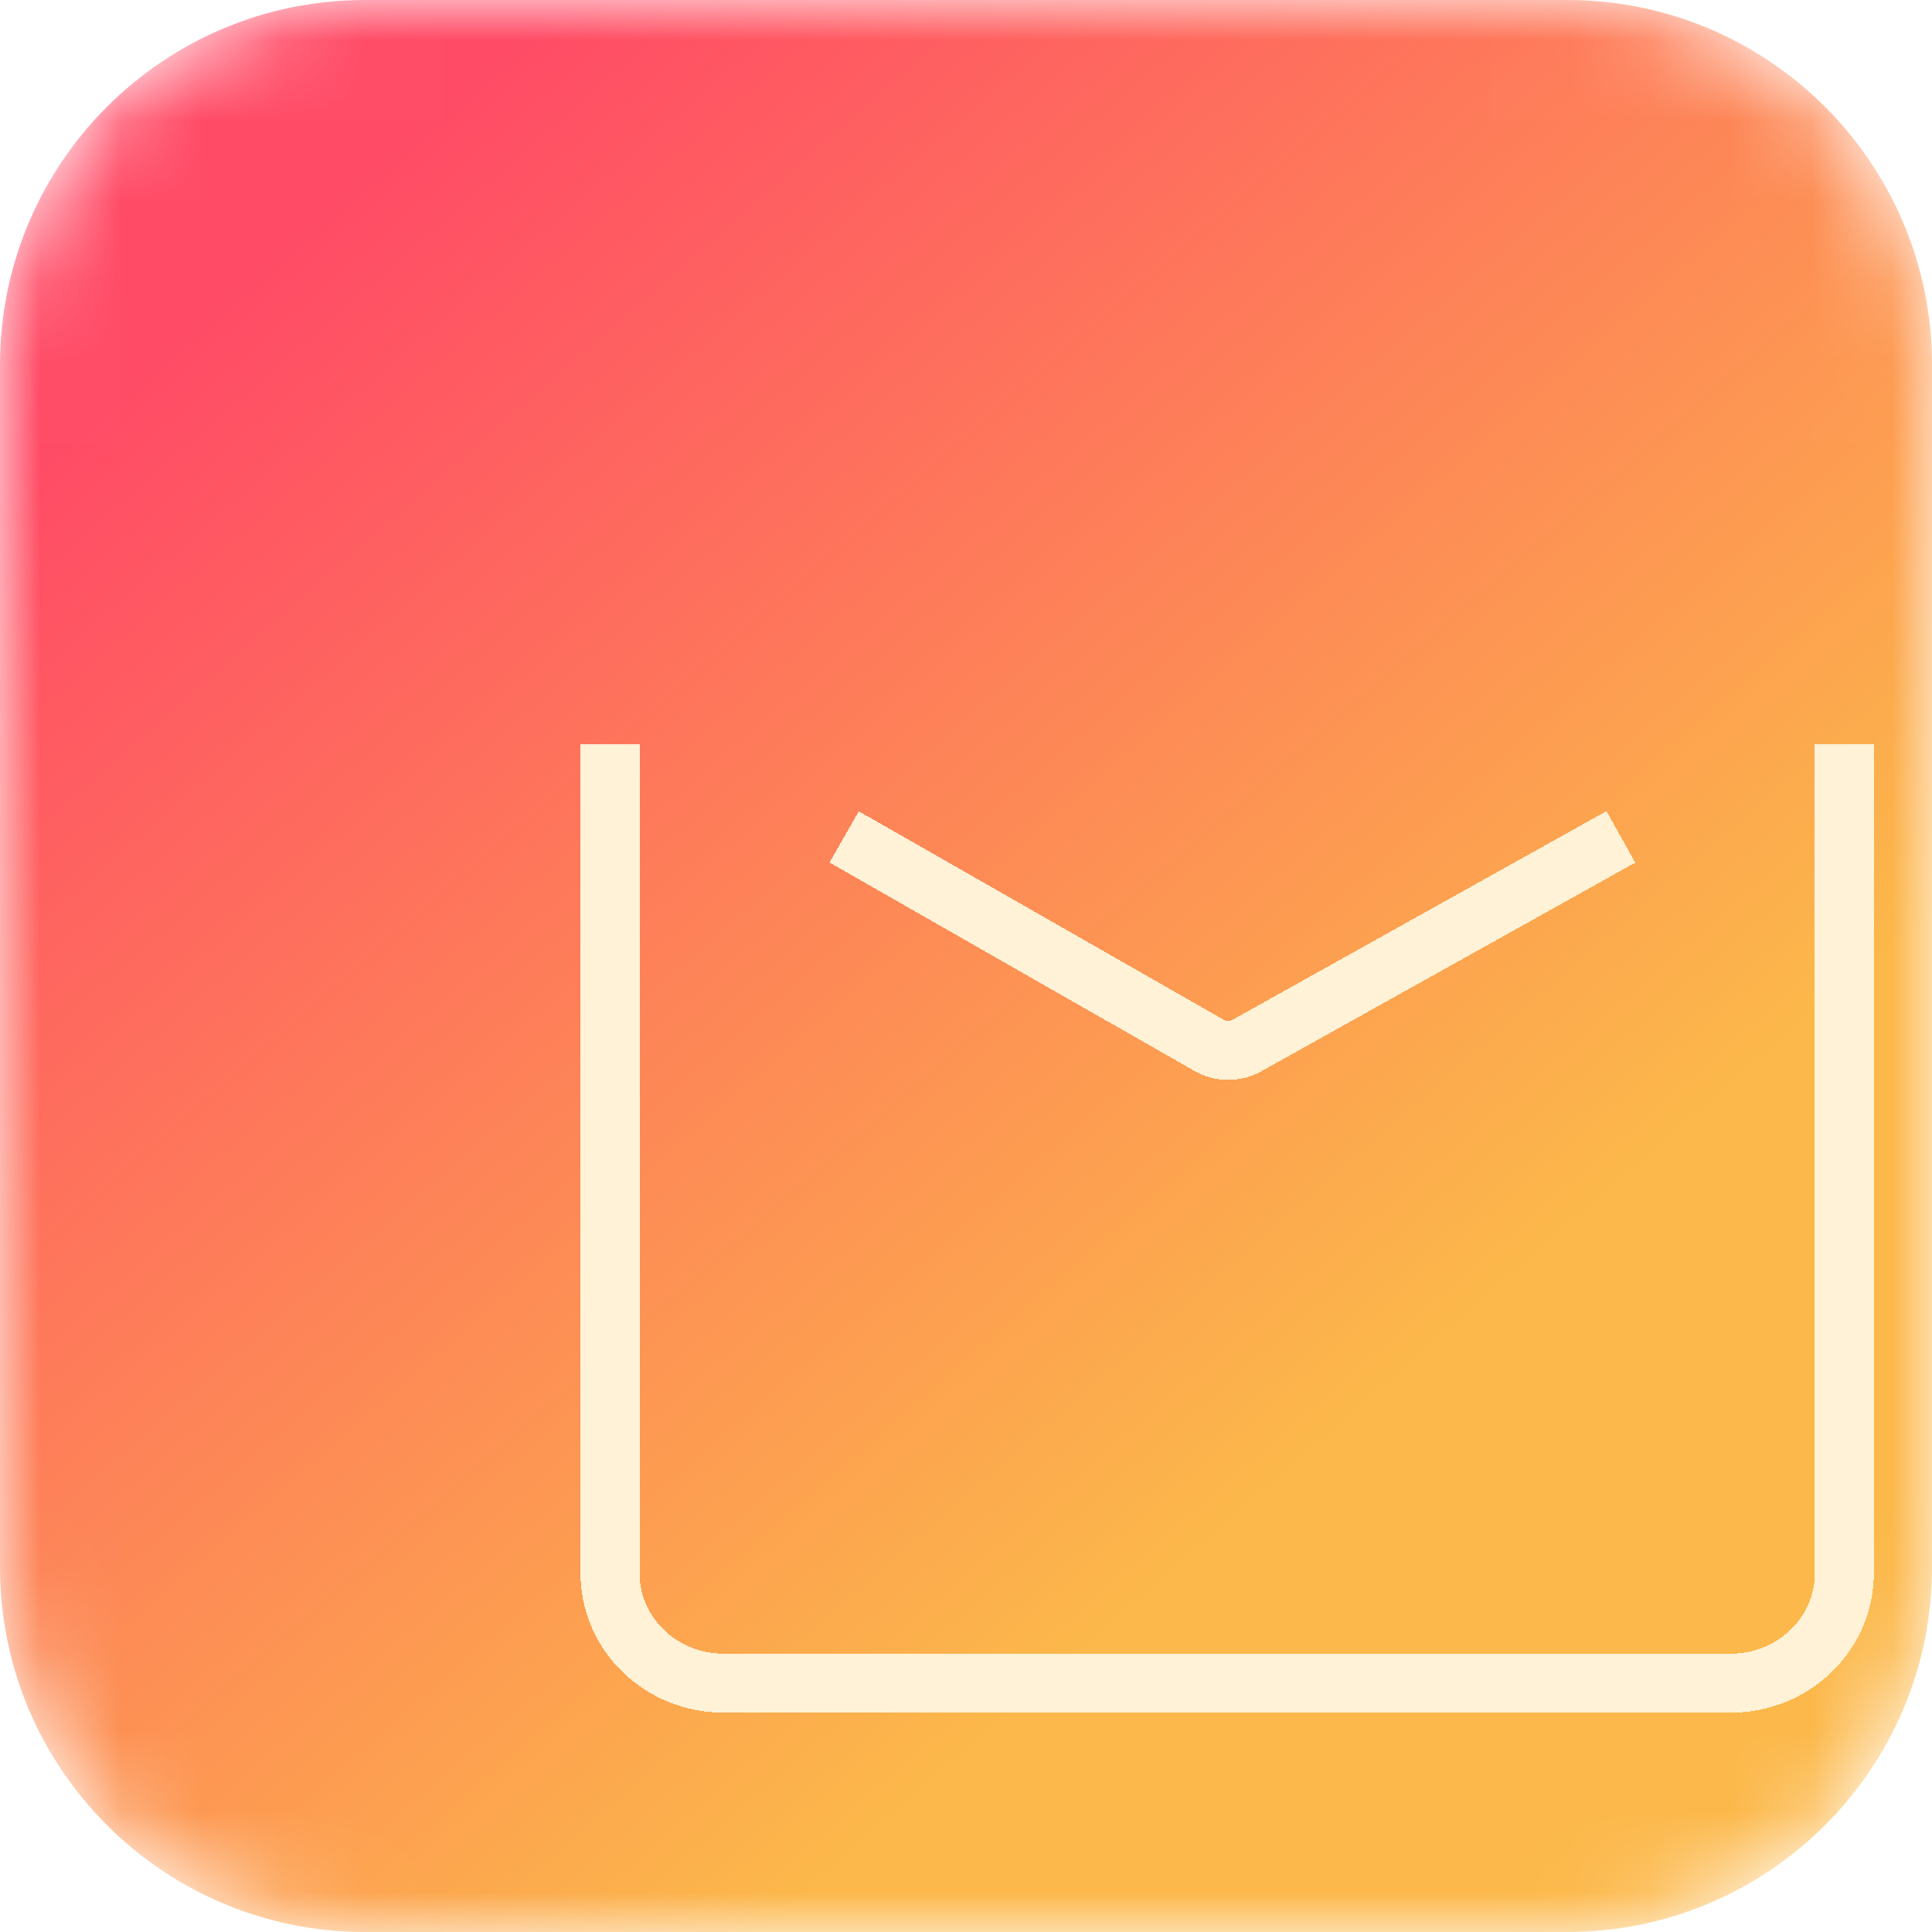
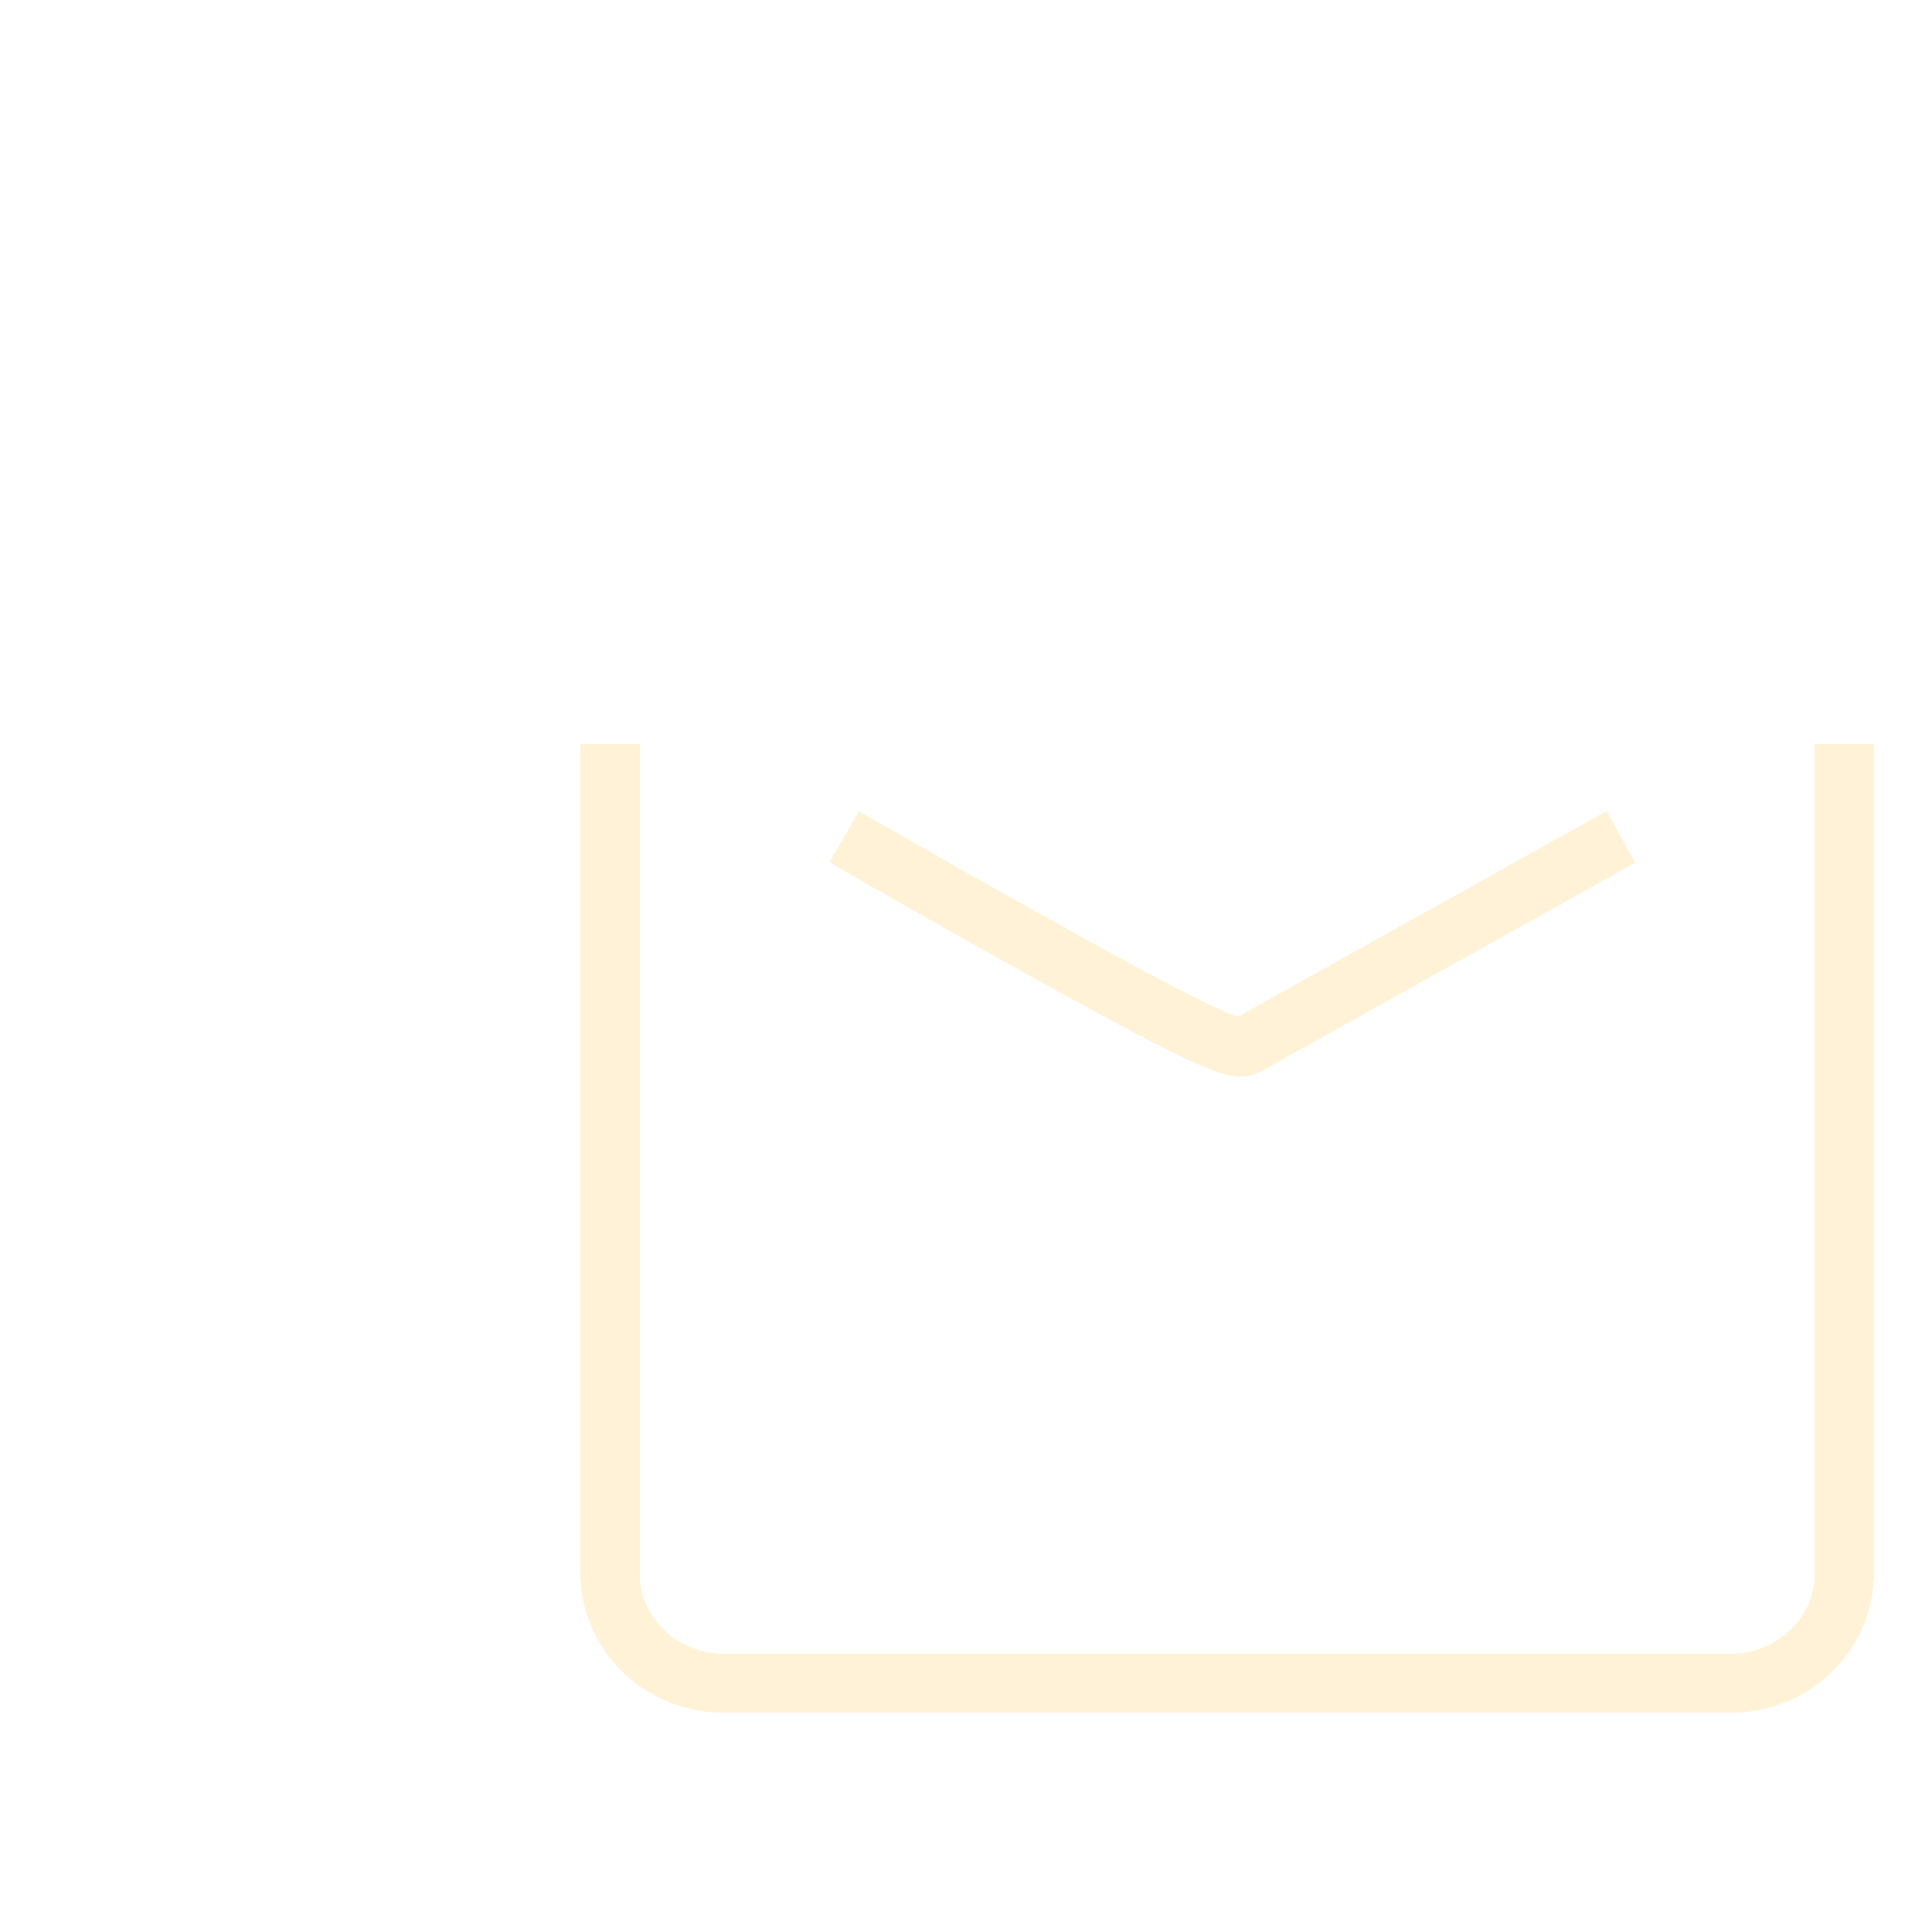
<svg xmlns="http://www.w3.org/2000/svg" width="24" height="24" viewBox="0 0 24 24" fill="none">
  <mask id="mask0_3211_14862" style="mask-type:alpha" maskUnits="userSpaceOnUse" x="0" y="0" width="24" height="24">
-     <path d="M0 4.533C0 2.03 2.03 0 4.533 0H19.467C21.97 0 24 2.03 24 4.533V19.467C24 21.97 21.97 24 19.467 24H4.533C2.03 24 0 21.97 0 19.467V4.533Z" fill="url(#paint0_linear_3211_14862)" />
-   </mask>
+     </mask>
  <g mask="url(#mask0_3211_14862)">
-     <path d="M0 4.533C0 2.03 2.03 0 4.533 0H19.467C21.97 0 24 2.03 24 4.533V19.467C24 21.97 21.97 24 19.467 24H4.533C2.03 24 0 21.97 0 19.467V4.533Z" fill="url(#paint1_linear_3211_14862)" />
-   </g>
+     </g>
  <g filter="url(#filter0_ddddii_3211_14862)">
-     <path d="M19.669 6V16.301C19.669 17.055 19.037 17.667 18.258 17.667H5.748C4.968 17.667 4.336 17.055 4.336 16.301V6M7.244 7.154L11.773 9.741C11.922 9.828 12.108 9.828 12.257 9.741L16.893 7.154" stroke="#FFF2D7" stroke-width="0.733" stroke-linejoin="round" shape-rendering="crispEdges" />
+     <path d="M19.669 6V16.301C19.669 17.055 19.037 17.667 18.258 17.667H5.748C4.968 17.667 4.336 17.055 4.336 16.301V6M7.244 7.154C11.922 9.828 12.108 9.828 12.257 9.741L16.893 7.154" stroke="#FFF2D7" stroke-width="0.733" stroke-linejoin="round" shape-rendering="crispEdges" />
  </g>
  <defs>
    <filter id="filter0_ddddii_3211_14862" x="3.652" y="5.683" width="18.811" height="14.778" filterUnits="userSpaceOnUse" color-interpolation-filters="sRGB">
      <feFlood flood-opacity="0" result="BackgroundImageFix" />
      <feColorMatrix in="SourceAlpha" type="matrix" values="0 0 0 0 0 0 0 0 0 0 0 0 0 0 0 0 0 0 127 0" result="hardAlpha" />
      <feOffset dx="1.056" dy="1.056" />
      <feGaussianBlur stdDeviation="0.686" />
      <feComposite in2="hardAlpha" operator="out" />
      <feColorMatrix type="matrix" values="0 0 0 0 0.745 0 0 0 0 0.29 0 0 0 0 0.2 0 0 0 0.45 0" />
      <feBlend mode="normal" in2="BackgroundImageFix" result="effect1_dropShadow_3211_14862" />
      <feColorMatrix in="SourceAlpha" type="matrix" values="0 0 0 0 0 0 0 0 0 0 0 0 0 0 0 0 0 0 127 0" result="hardAlpha" />
      <feOffset dx="1.056" dy="1.056" />
      <feGaussianBlur stdDeviation="0.528" />
      <feComposite in2="hardAlpha" operator="out" />
      <feColorMatrix type="matrix" values="0 0 0 0 0.745 0 0 0 0 0.29 0 0 0 0 0.2 0 0 0 0.95 0" />
      <feBlend mode="normal" in2="effect1_dropShadow_3211_14862" result="effect2_dropShadow_3211_14862" />
      <feColorMatrix in="SourceAlpha" type="matrix" values="0 0 0 0 0 0 0 0 0 0 0 0 0 0 0 0 0 0 127 0" result="hardAlpha" />
      <feOffset dx="0.739" dy="0.739" />
      <feGaussianBlur stdDeviation="0.211" />
      <feComposite in2="hardAlpha" operator="out" />
      <feColorMatrix type="matrix" values="0 0 0 0 0.745 0 0 0 0 0.29 0 0 0 0 0.2 0 0 0 0.45 0" />
      <feBlend mode="normal" in2="effect2_dropShadow_3211_14862" result="effect3_dropShadow_3211_14862" />
      <feColorMatrix in="SourceAlpha" type="matrix" values="0 0 0 0 0 0 0 0 0 0 0 0 0 0 0 0 0 0 127 0" result="hardAlpha" />
      <feOffset dx="0.391" dy="0.391" />
      <feGaussianBlur stdDeviation="0.211" />
      <feComposite in2="hardAlpha" operator="out" />
      <feColorMatrix type="matrix" values="0 0 0 0 0.745 0 0 0 0 0.29 0 0 0 0 0.2 0 0 0 0.85 0" />
      <feBlend mode="normal" in2="effect3_dropShadow_3211_14862" result="effect4_dropShadow_3211_14862" />
      <feBlend mode="normal" in="SourceGraphic" in2="effect4_dropShadow_3211_14862" result="shape" />
      <feColorMatrix in="SourceAlpha" type="matrix" values="0 0 0 0 0 0 0 0 0 0 0 0 0 0 0 0 0 0 127 0" result="hardAlpha" />
      <feOffset dx="-0.067" dy="-0.067" />
      <feGaussianBlur stdDeviation="0.033" />
      <feComposite in2="hardAlpha" operator="arithmetic" k2="-1" k3="1" />
      <feColorMatrix type="matrix" values="0 0 0 0 0.745 0 0 0 0 0.29 0 0 0 0 0.2 0 0 0 0.4 0" />
      <feBlend mode="normal" in2="shape" result="effect5_innerShadow_3211_14862" />
      <feColorMatrix in="SourceAlpha" type="matrix" values="0 0 0 0 0 0 0 0 0 0 0 0 0 0 0 0 0 0 127 0" result="hardAlpha" />
      <feOffset dx="0.067" dy="0.067" />
      <feGaussianBlur stdDeviation="0.033" />
      <feComposite in2="hardAlpha" operator="arithmetic" k2="-1" k3="1" />
      <feColorMatrix type="matrix" values="0 0 0 0 1 0 0 0 0 1 0 0 0 0 1 0 0 0 1 0" />
      <feBlend mode="normal" in2="effect5_innerShadow_3211_14862" result="effect6_innerShadow_3211_14862" />
    </filter>
    <linearGradient id="paint0_linear_3211_14862" x1="2" y1="1.033" x2="24.533" y2="17.233" gradientUnits="userSpaceOnUse">
      <stop stop-color="#F57D73" />
      <stop offset="1" stop-color="#F95650" />
    </linearGradient>
    <linearGradient id="paint1_linear_3211_14862" x1="4.843" y1="1.778" x2="17.868" y2="16.721" gradientUnits="userSpaceOnUse">
      <stop stop-color="#FF4B66" />
      <stop offset="1" stop-color="#FCB84A" />
    </linearGradient>
  </defs>
</svg>